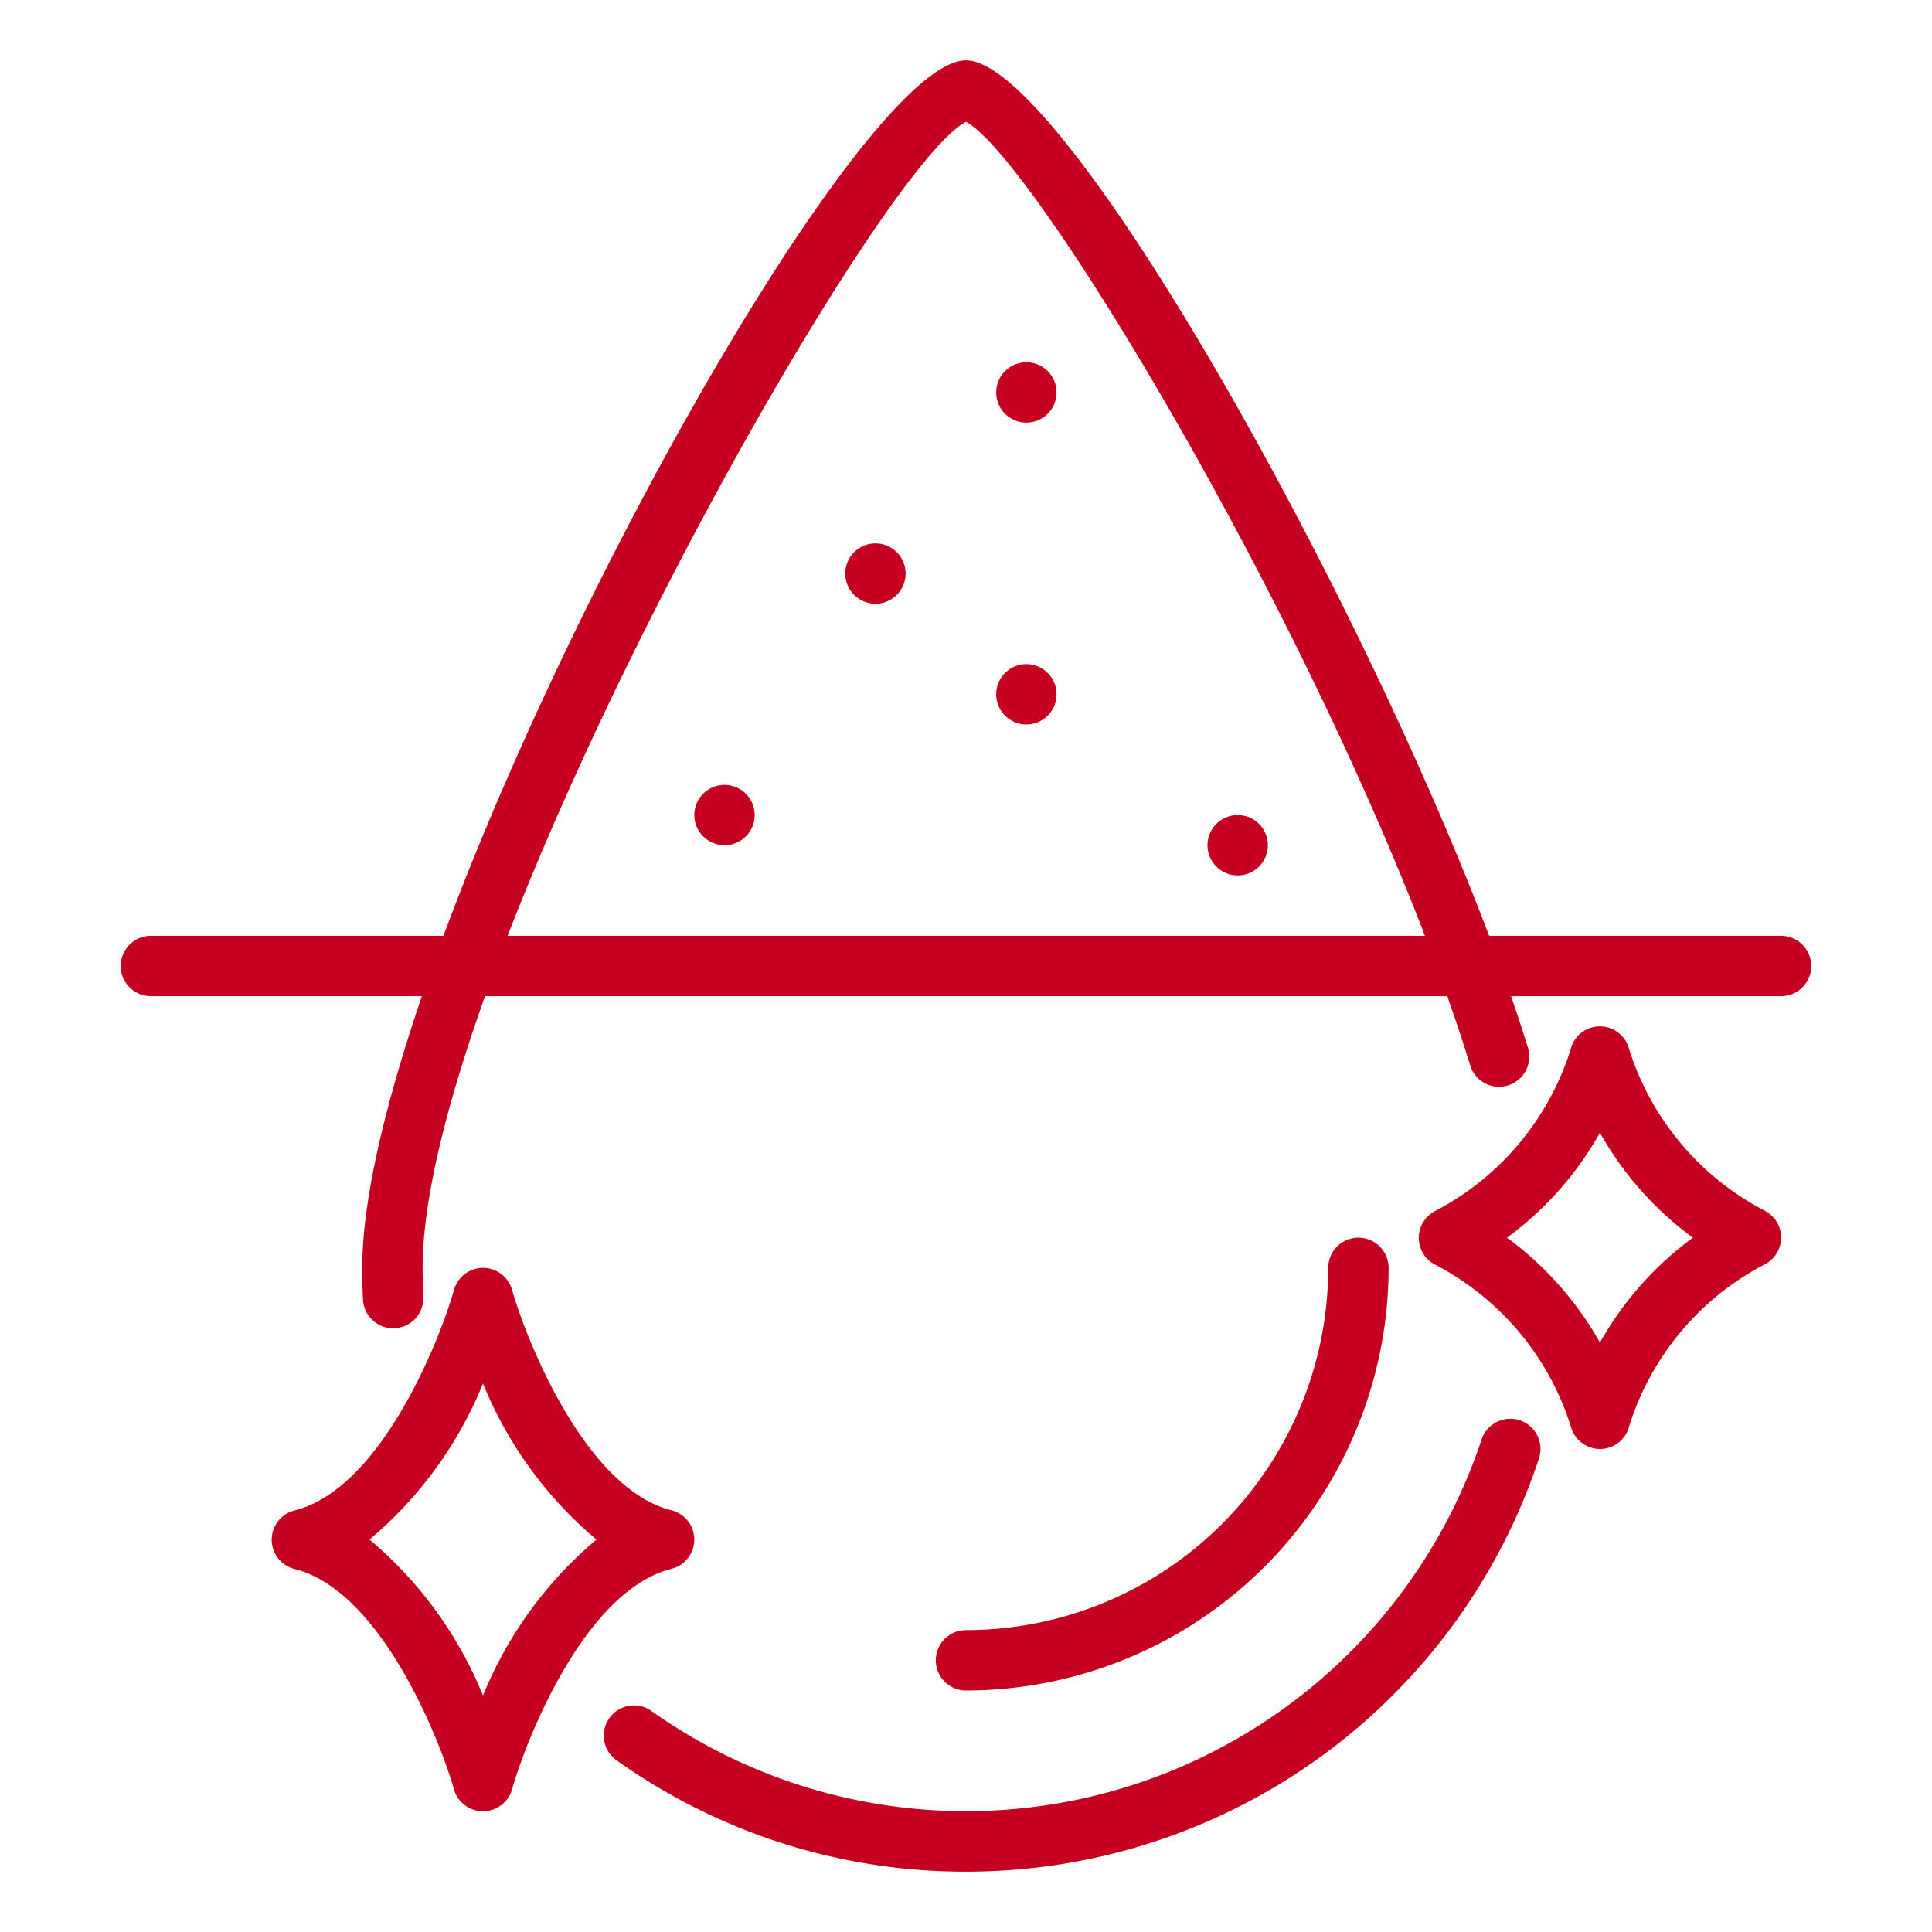
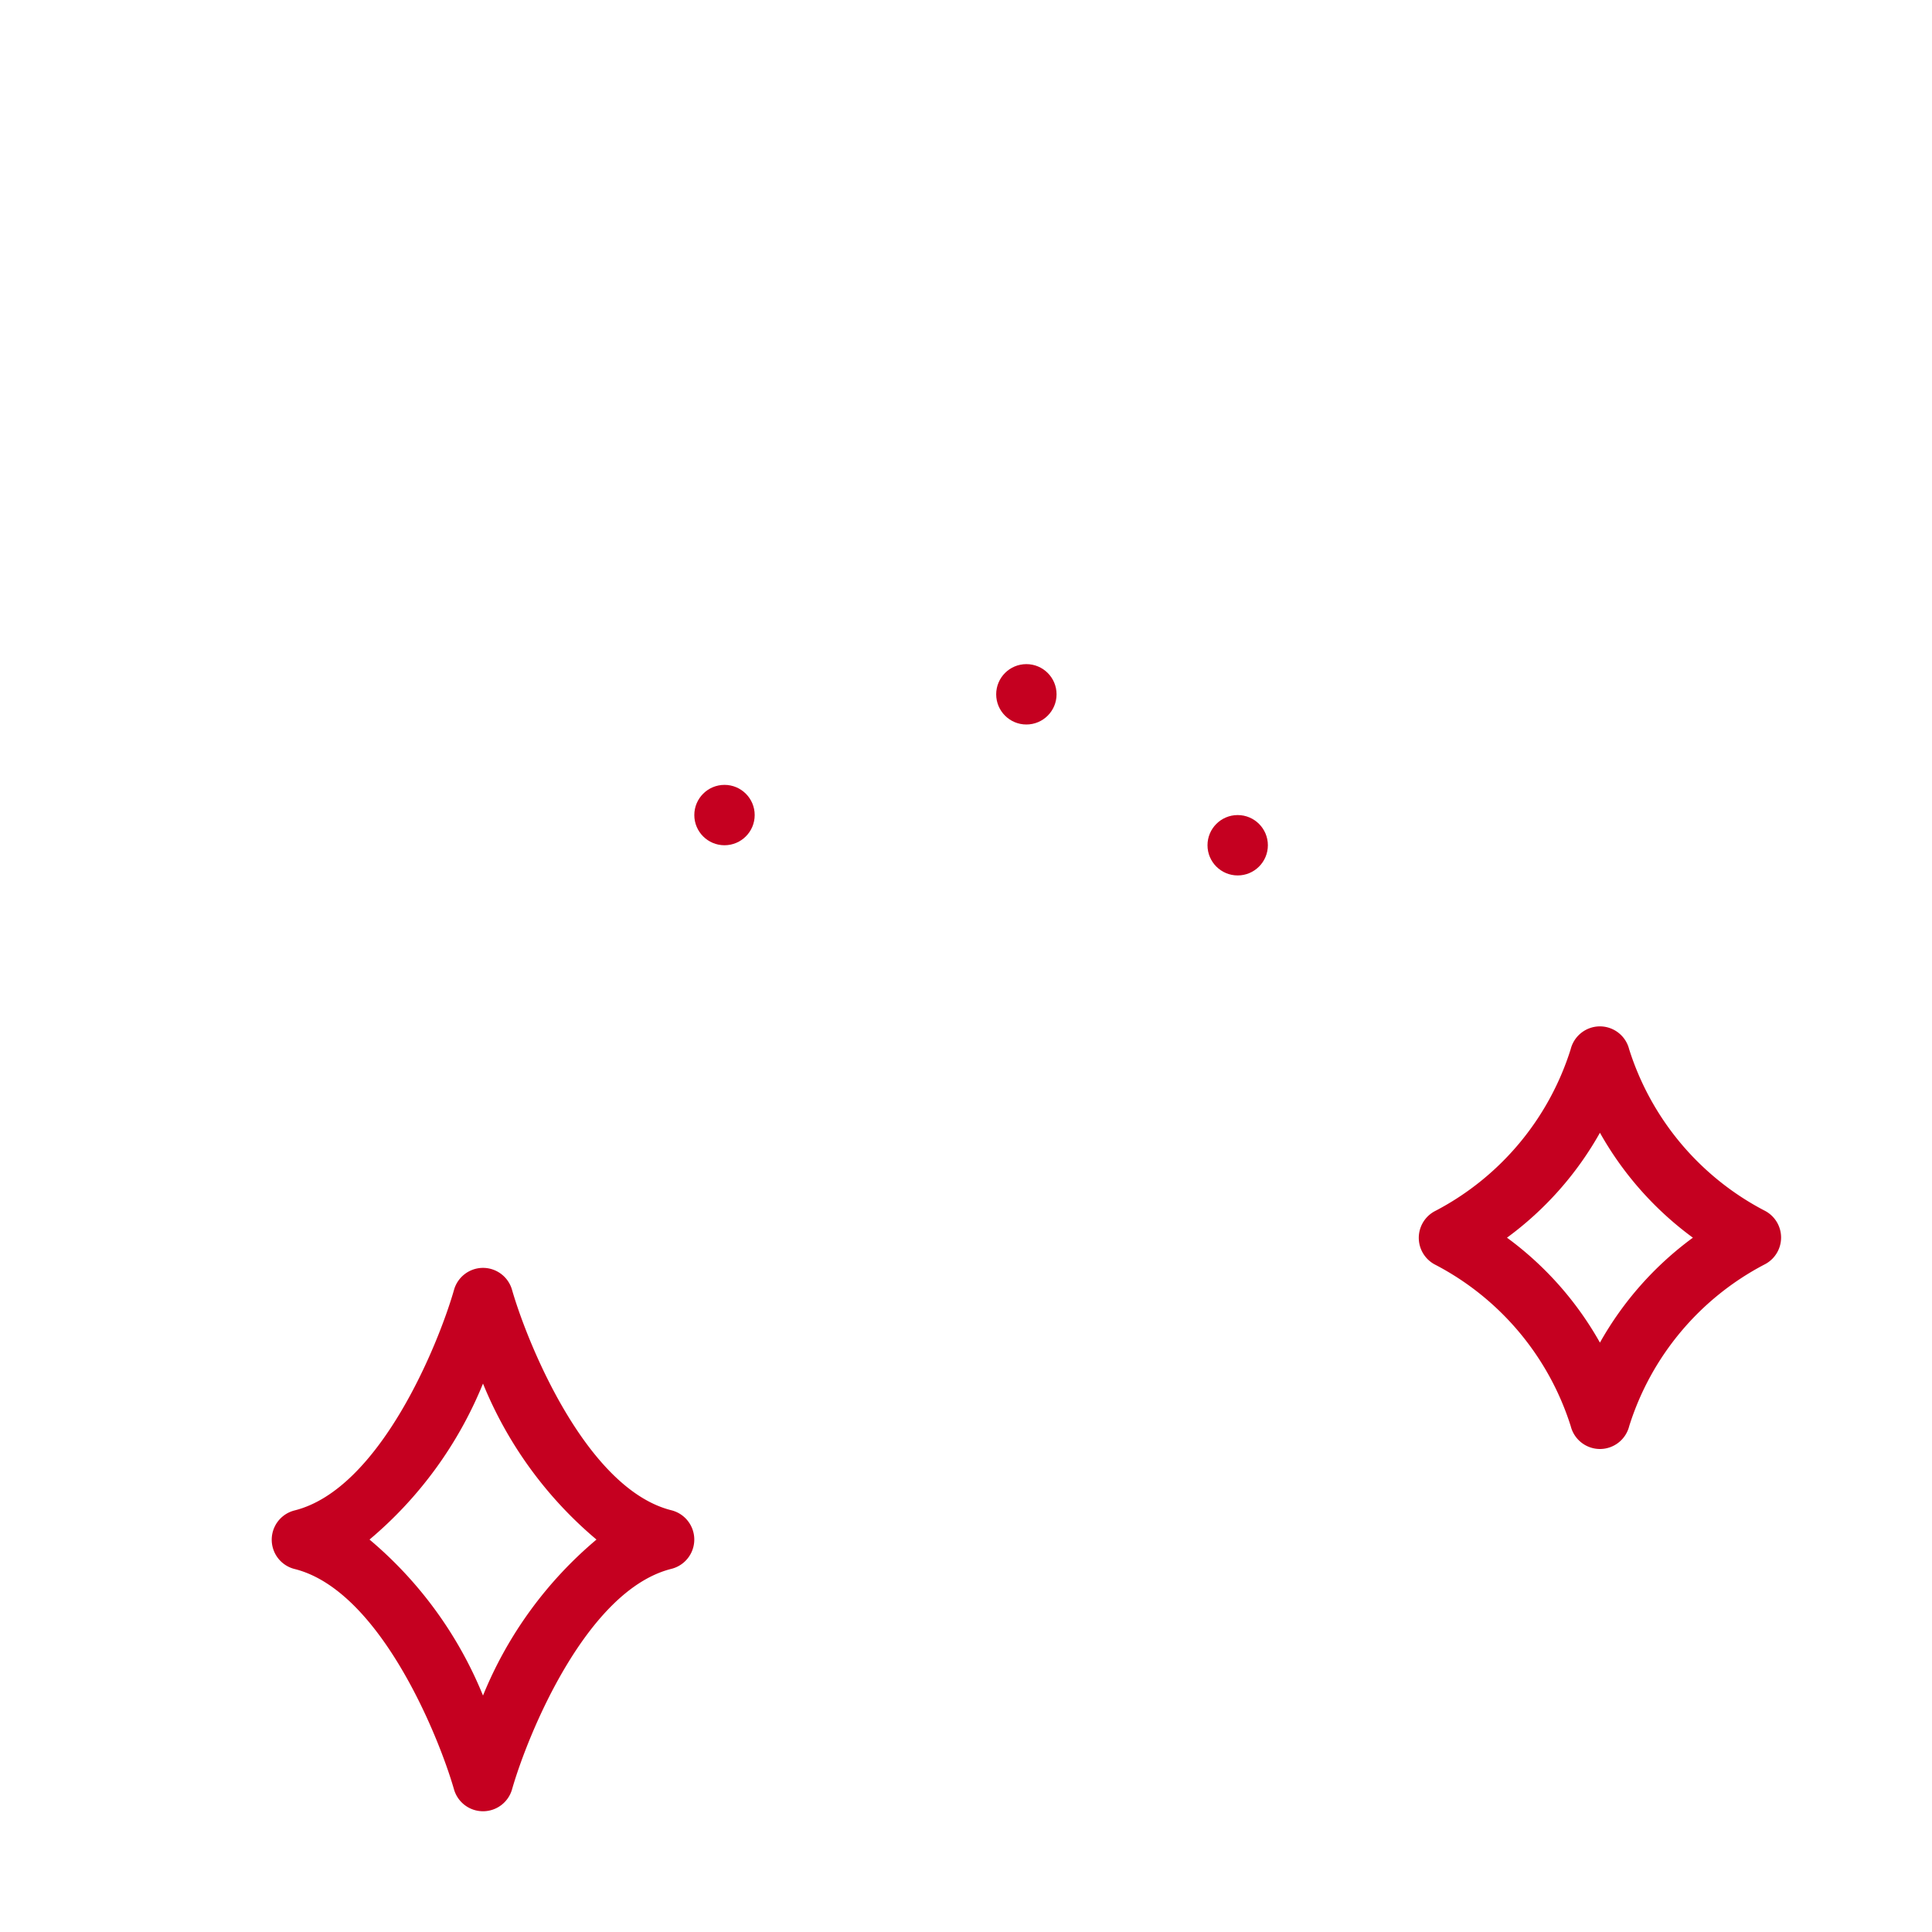
<svg xmlns="http://www.w3.org/2000/svg" width="512" height="512" x="0" y="0" viewBox="0 0 64 64" style="enable-background:new 0 0 512 512" xml:space="preserve" class="">
  <g>
-     <path d="M32 62a19.862 19.862 0 0 1-11.579-3.691 1 1 0 0 1 1.159-1.63 18.007 18.007 0 0 0 27.5-8.994 1 1 0 1 1 1.9.63A19.972 19.972 0 0 1 32 62ZM13.024 44a1 1 0 0 1-1-.95C12.009 42.7 12 42.352 12 42 12 31.717 27.82 2 32 2c3.515 0 15.053 21.154 18.615 32.705a1 1 0 0 1-1.912.59C44.868 22.859 34.435 5.334 32 4.035 28.836 5.681 14 32.227 14 42c0 .319.009.635.024.95a1 1 0 0 1-.949 1.05ZM31.89 3.986Z" fill="#c50020" opacity="1" data-original="#000000" />
-     <path d="M32 56a1 1 0 0 1 0-2 12.013 12.013 0 0 0 12-12 1 1 0 0 1 2 0 14.015 14.015 0 0 1-14 14ZM59 33H5a1 1 0 0 1 0-2h54a1 1 0 0 1 0 2Z" fill="#c50020" opacity="1" data-original="#000000" />
    <circle cx="24" cy="27" r="1" fill="#c50020" opacity="1" data-original="#000000" />
-     <circle cx="34" cy="13" r="1" fill="#c50020" opacity="1" data-original="#000000" />
-     <circle cx="29" cy="19" r="1" fill="#c50020" opacity="1" data-original="#000000" />
    <circle cx="34" cy="23" r="1" fill="#c50020" opacity="1" data-original="#000000" />
    <circle cx="41" cy="28" r="1" fill="#c50020" opacity="1" data-original="#000000" />
    <path d="M16 60a1 1 0 0 1-.961-.725c-.516-1.793-2.469-6.6-5.281-7.3a1 1 0 0 1 0-1.94c2.821-.706 4.768-5.512 5.28-7.3A1 1 0 0 1 16 42a1 1 0 0 1 .961.725c.516 1.793 2.469 6.6 5.281 7.305a1 1 0 0 1 0 1.94c-2.821.706-4.768 5.512-5.28 7.305A1 1 0 0 1 16 60Zm-3.759-9A13.3 13.3 0 0 1 16 56.167 13.3 13.3 0 0 1 19.759 51 13.3 13.3 0 0 1 16 45.833 13.3 13.3 0 0 1 12.241 51ZM53 48a1 1 0 0 1-.967-.755 9.132 9.132 0 0 0-4.48-5.345 1 1 0 0 1 0-1.79 9.126 9.126 0 0 0 4.477-5.351A1 1 0 0 1 53 34a1 1 0 0 1 .967.755 9.132 9.132 0 0 0 4.48 5.345 1 1 0 0 1 0 1.79 9.126 9.126 0 0 0-4.477 5.351A1 1 0 0 1 53 48Zm-3.079-7A10.964 10.964 0 0 1 53 44.476 10.964 10.964 0 0 1 56.079 41 10.964 10.964 0 0 1 53 37.524 10.964 10.964 0 0 1 49.921 41Z" fill="#c50020" opacity="1" data-original="#000000" />
  </g>
</svg>